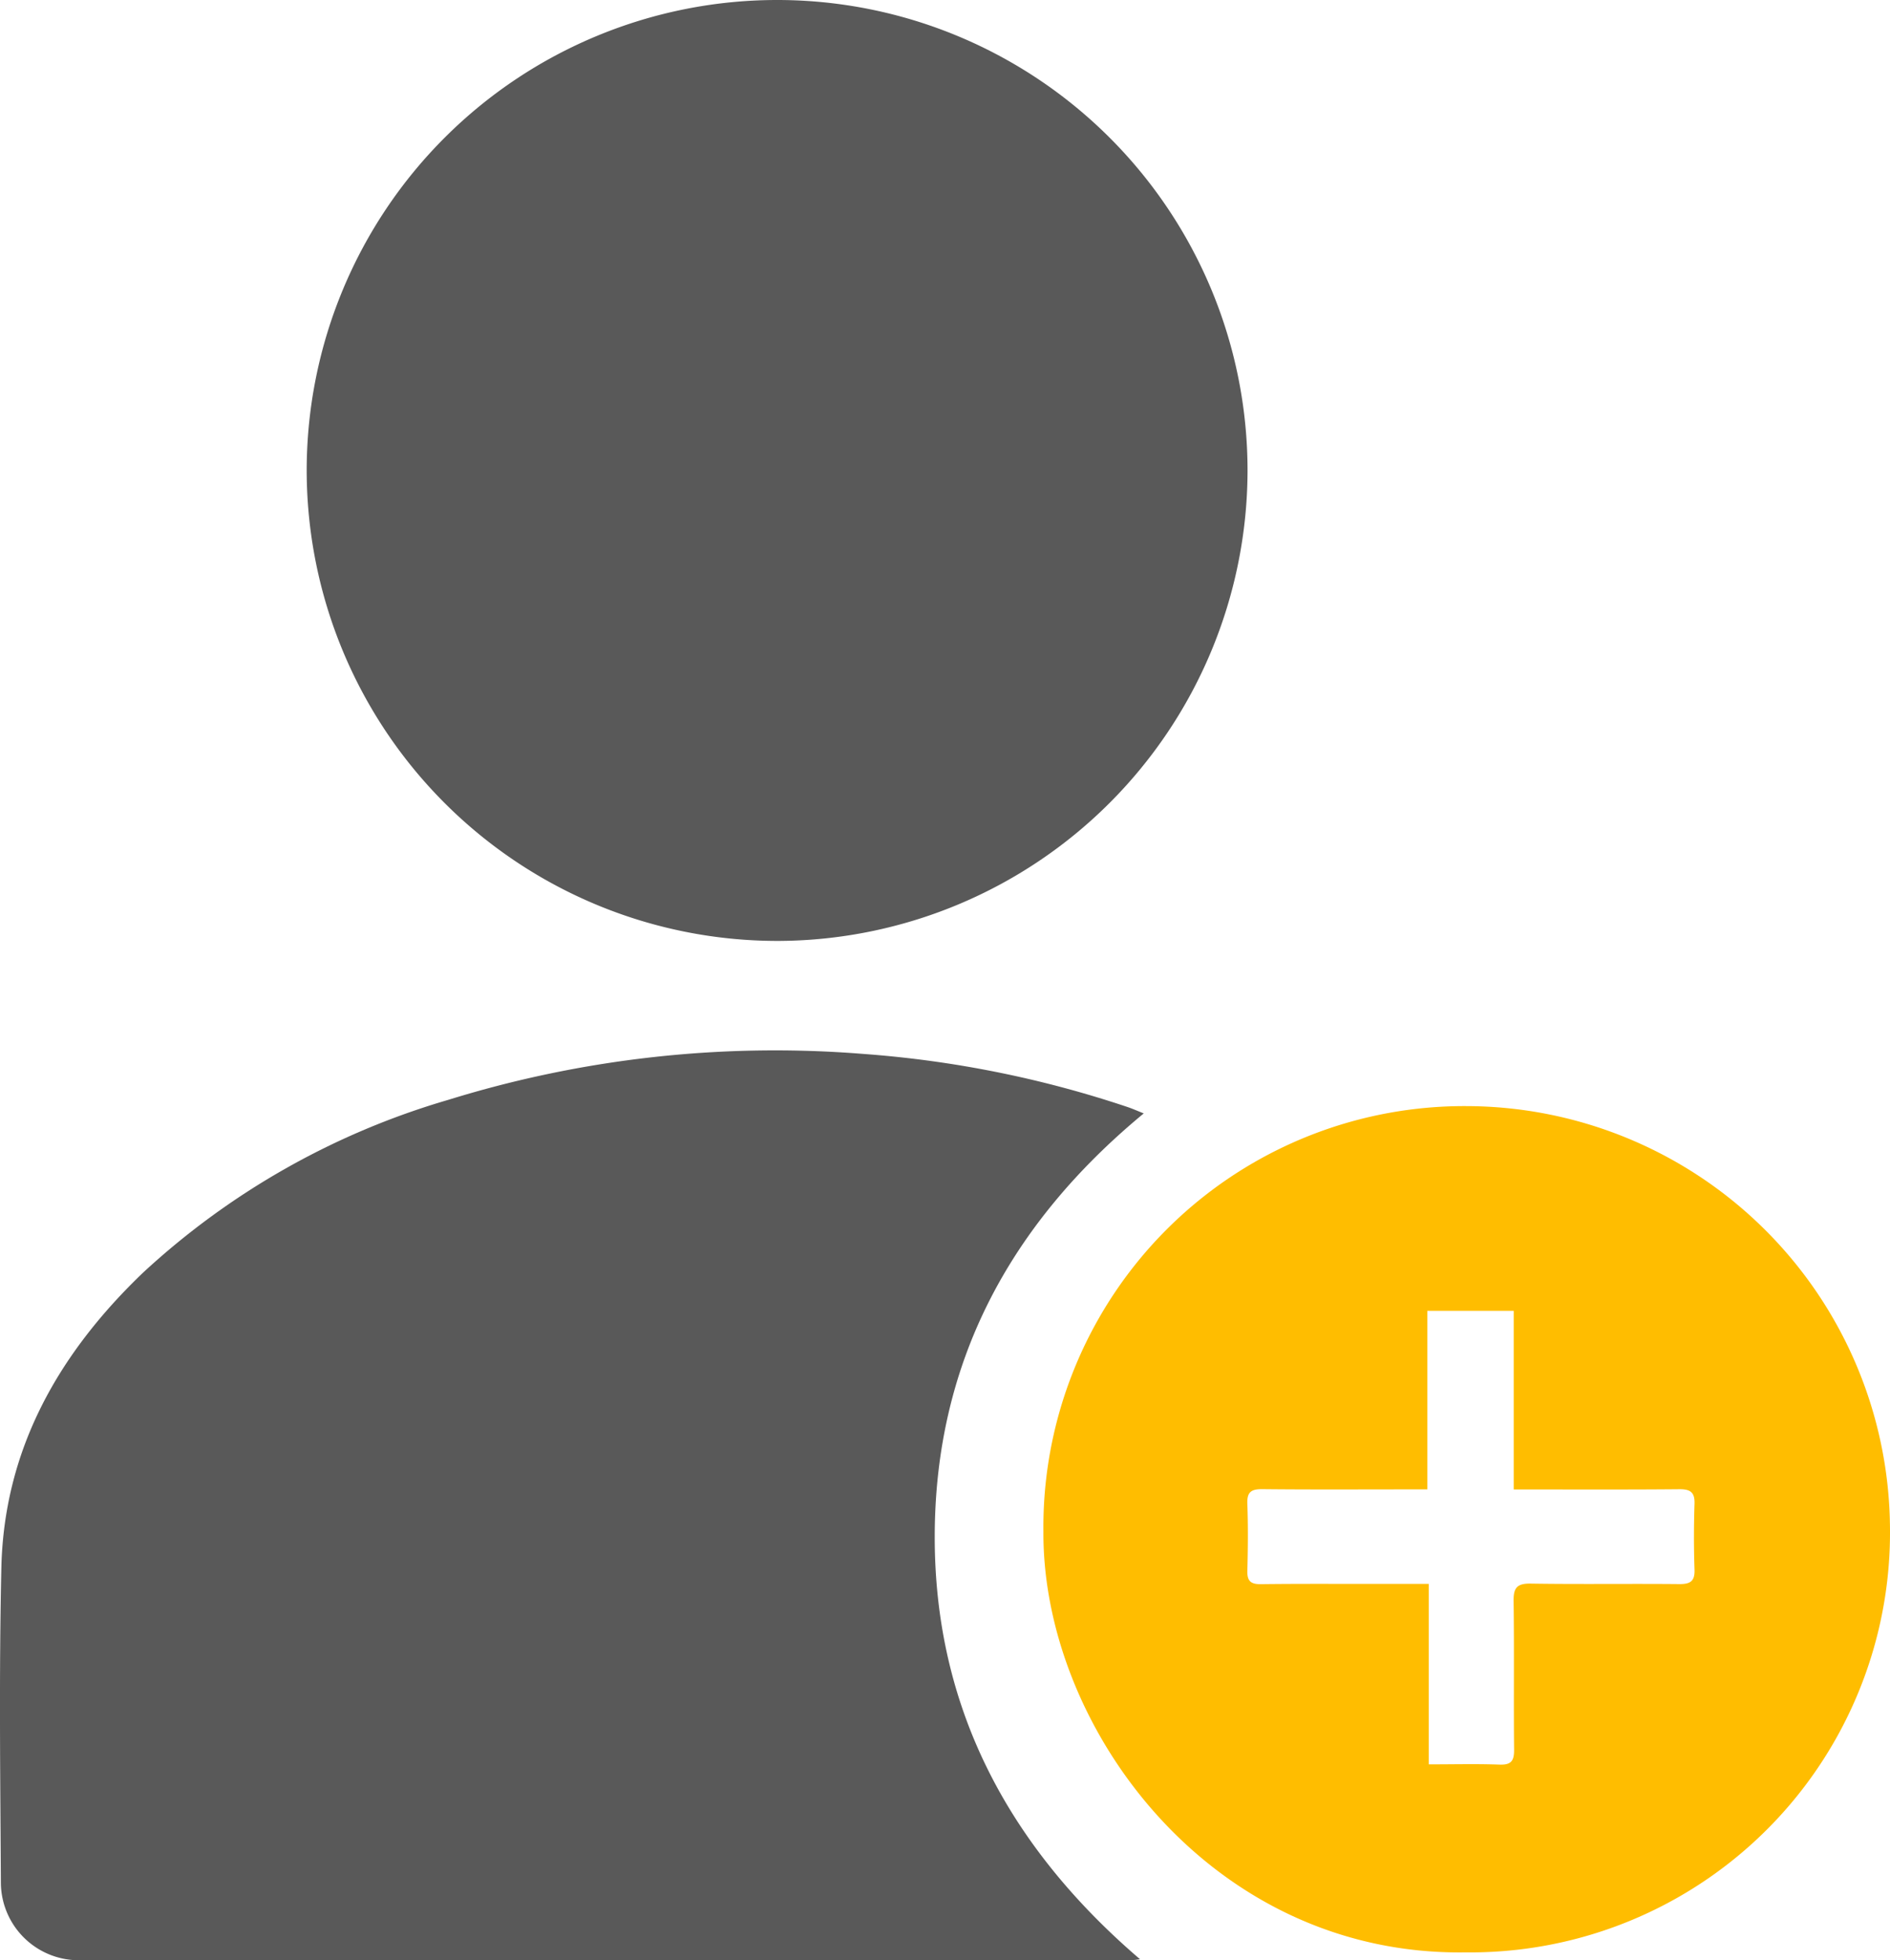
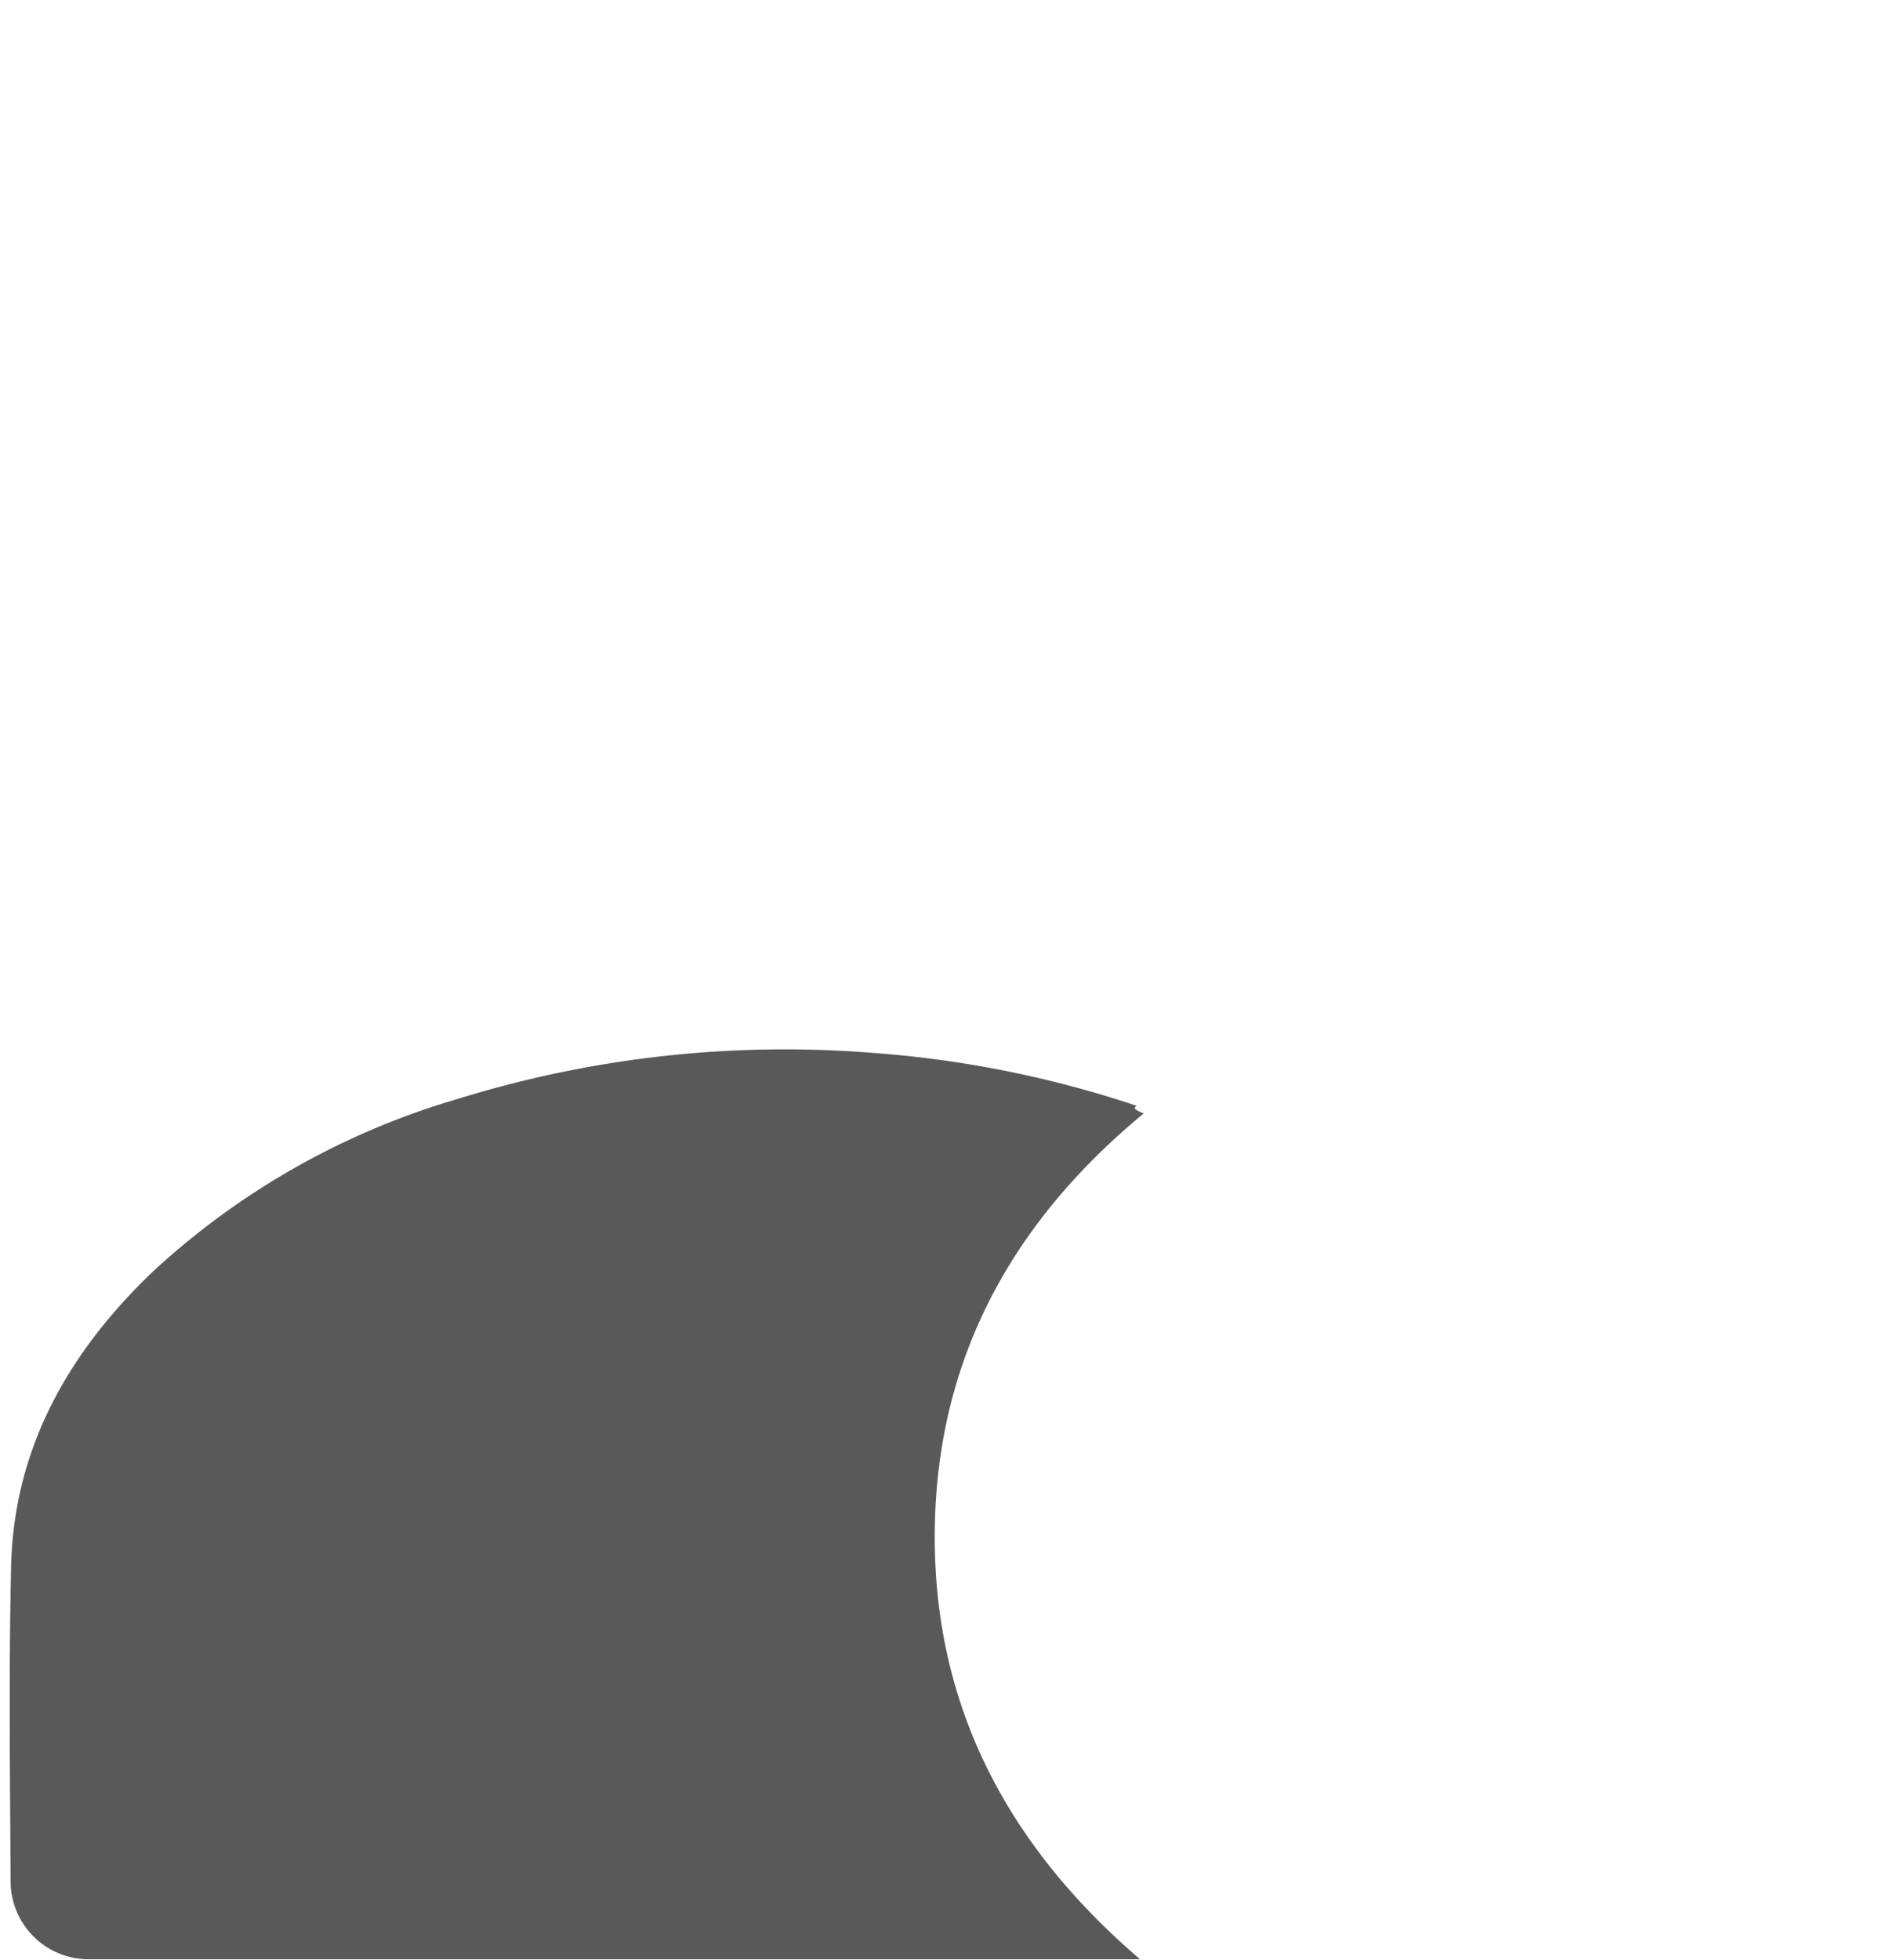
<svg xmlns="http://www.w3.org/2000/svg" width="108.885" height="112.909" viewBox="0 0 108.885 112.909">
  <defs>
    <style>.a{fill:#595959;}.b{fill:#ffbd00;}</style>
  </defs>
  <g transform="translate(5608.467 2209.439)">
-     <path class="a" d="M-5542.574-1862.81c-7.732,6.383-12.029,14.379-12.042,24.359s4.337,17.943,11.827,24.359a4.661,4.661,0,0,1-.561.058q-30.253,0-60.506,0a4.491,4.491,0,0,1-4.56-4.432c-.035-6.056-.109-12.115.027-18.168.154-6.86,3.325-12.375,8.174-17.014a44.046,44.046,0,0,1,17.561-9.939,63.573,63.573,0,0,1,23.948-2.647,61.934,61.934,0,0,1,15.163,3.045C-5543.249-1863.093-5542.966-1862.965-5542.574-1862.81Z" transform="translate(0 -282.499)" />
-     <path class="a" d="M-5481.177-2209.439a27.1,27.1,0,0,1,27.056,27.226,27.135,27.135,0,0,1-26.969,26.969,27.123,27.123,0,0,1-27.234-27.148A27.107,27.107,0,0,1-5481.177-2209.439Z" transform="translate(-82.474)" />
-     <path class="b" d="M-5243.426-1799.572c-14.661.221-24.394-12.942-24.329-24.243a24.251,24.251,0,0,1,24.432-24.5,24.45,24.45,0,0,1,24.337,24.084A24.185,24.185,0,0,1-5243.426-1799.572Zm-2.13-21.224v10.395c1.435,0,2.757-.035,4.076.014.677.025.847-.218.841-.861-.029-2.851.012-5.7-.028-8.555-.011-.761.188-1.023.983-1.01,2.852.045,5.7,0,8.555.028.623.005.909-.144.885-.832-.044-1.263-.041-2.529,0-3.792.023-.678-.253-.846-.882-.84-2.734.026-5.469.014-8.2.015h-1.333v-10.288h-4.979v10.282h-1.027c-2.823,0-5.646.017-8.467-.013-.637-.007-.9.151-.874.833.046,1.292.035,2.587,0,3.88-.014.579.2.766.768.759,2.175-.027,4.352-.014,6.527-.015Z" transform="translate(-280.6 -297.414)" />
+     <path class="a" d="M-5542.574-1862.81c-7.732,6.383-12.029,14.379-12.042,24.359s4.337,17.943,11.827,24.359q-30.253,0-60.506,0a4.491,4.491,0,0,1-4.56-4.432c-.035-6.056-.109-12.115.027-18.168.154-6.86,3.325-12.375,8.174-17.014a44.046,44.046,0,0,1,17.561-9.939,63.573,63.573,0,0,1,23.948-2.647,61.934,61.934,0,0,1,15.163,3.045C-5543.249-1863.093-5542.966-1862.965-5542.574-1862.81Z" transform="translate(0 -282.499)" />
  </g>
</svg>